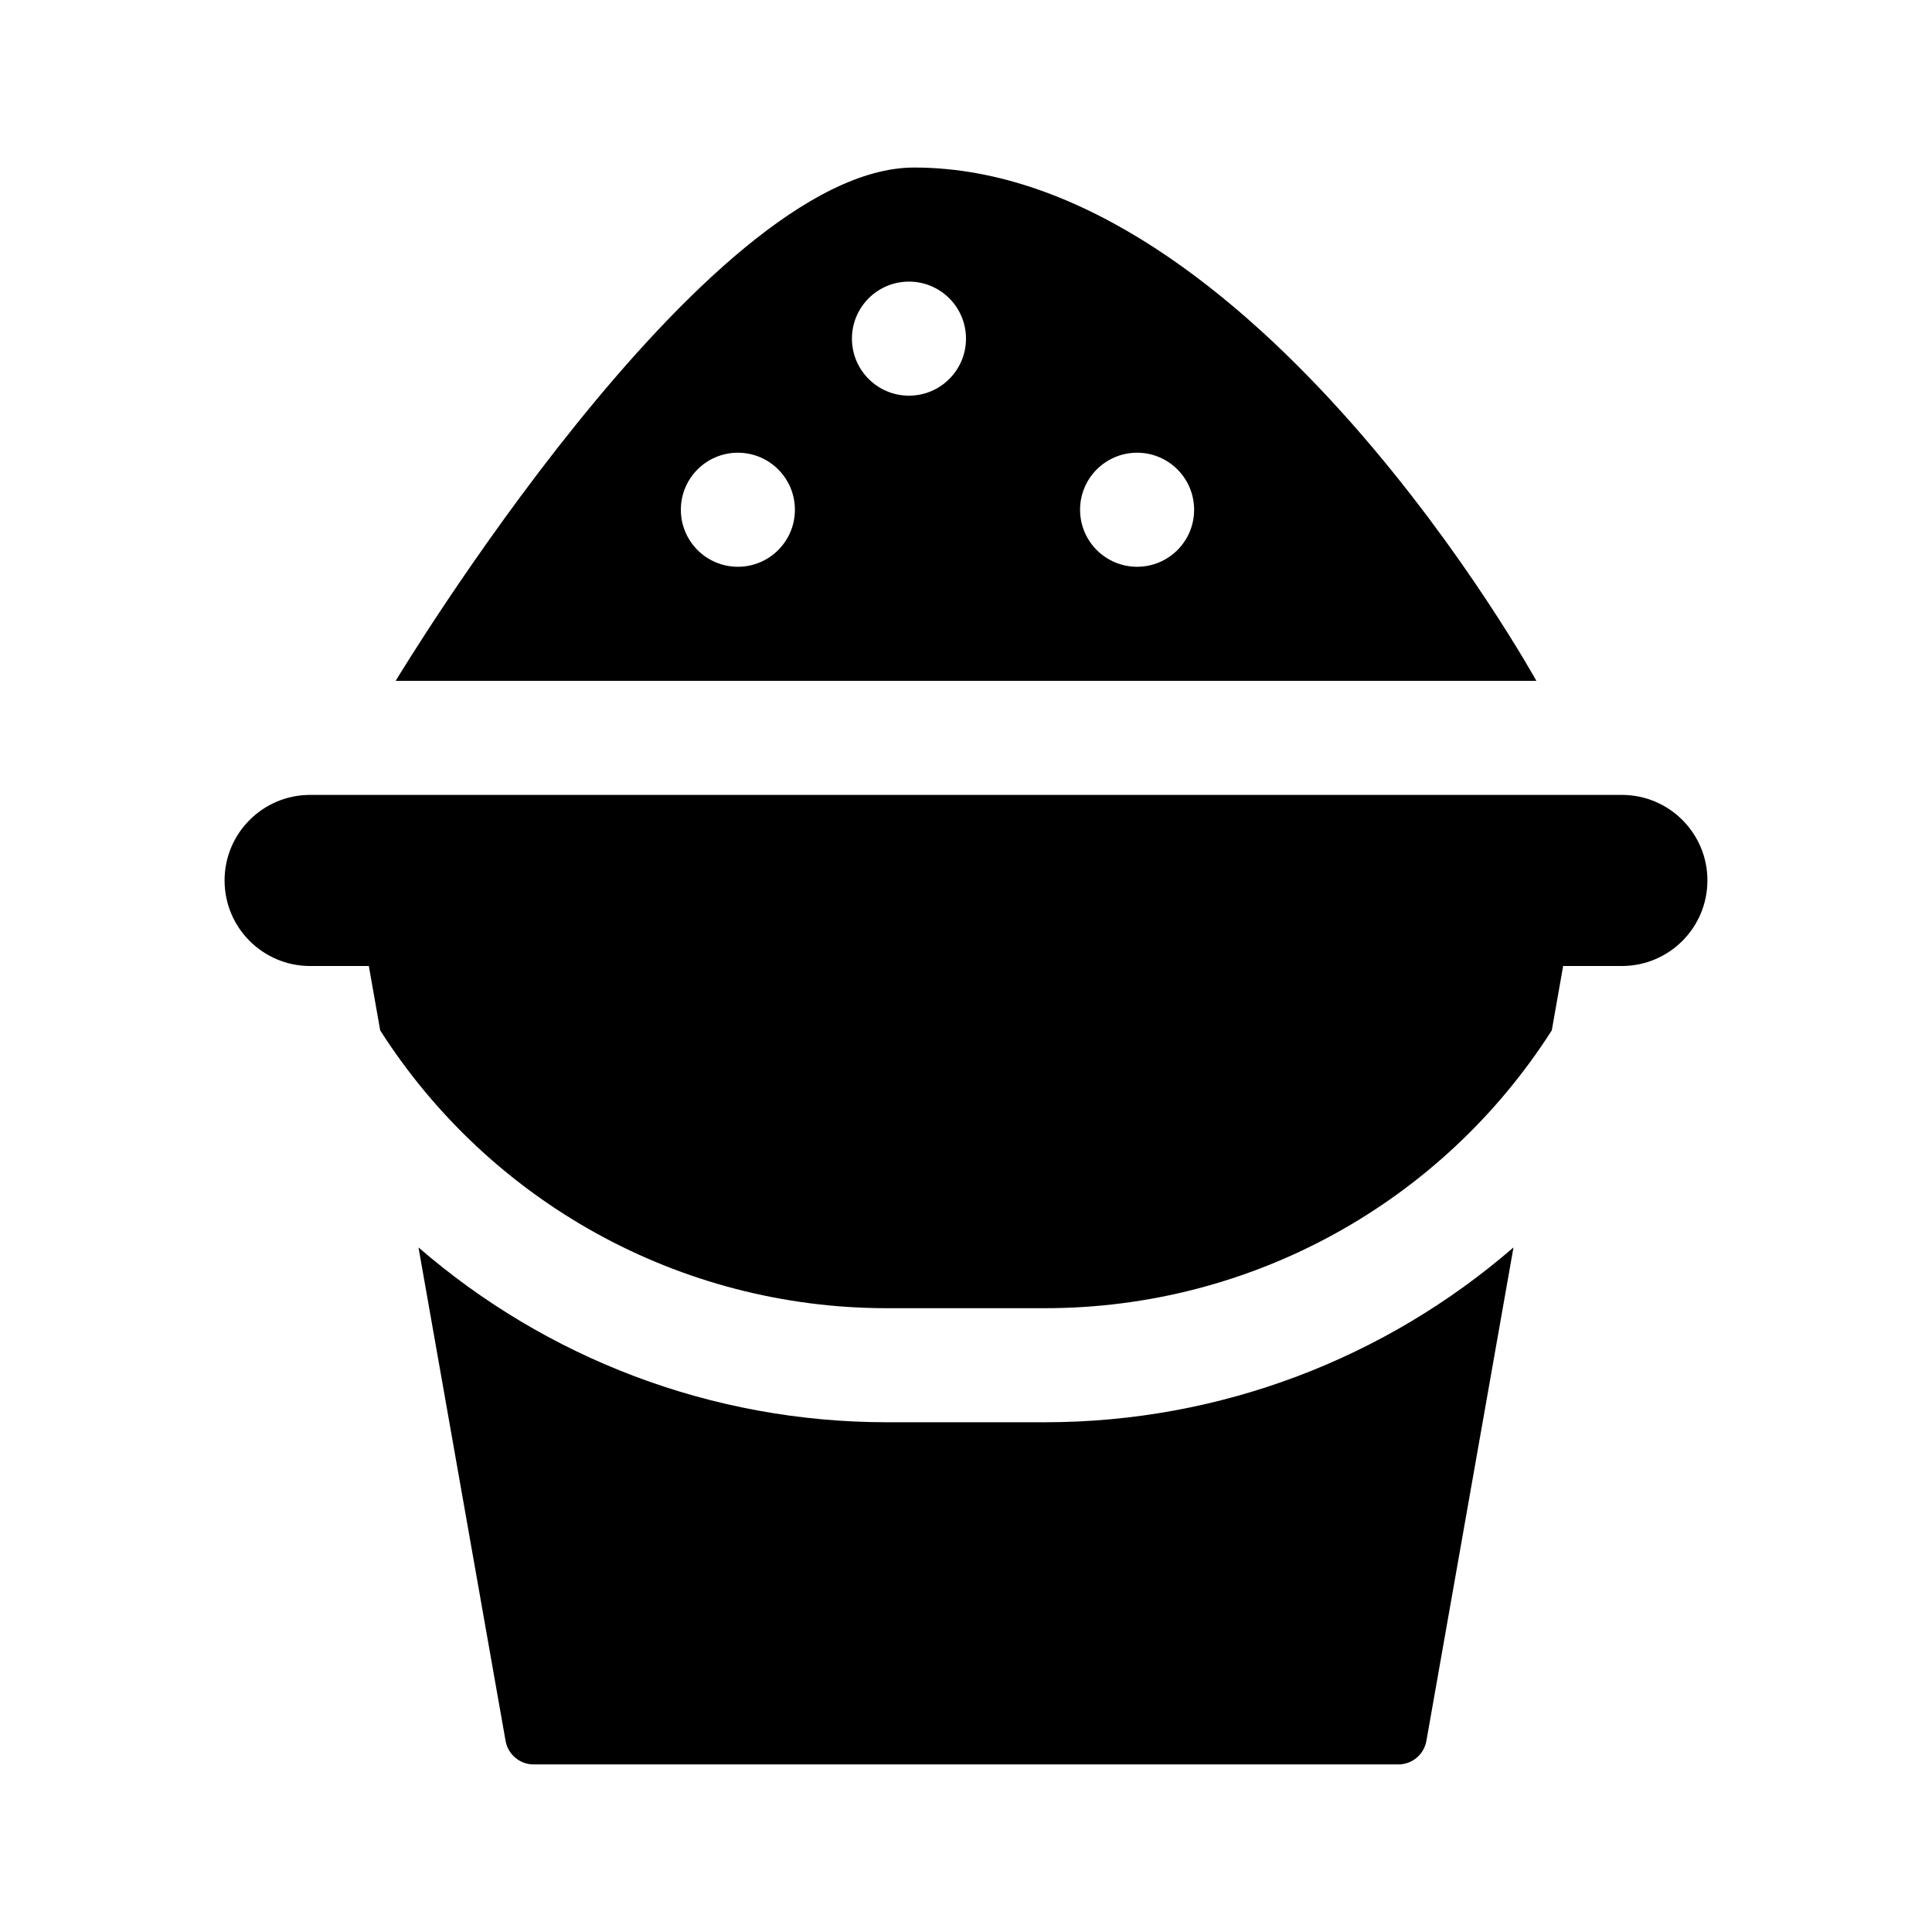
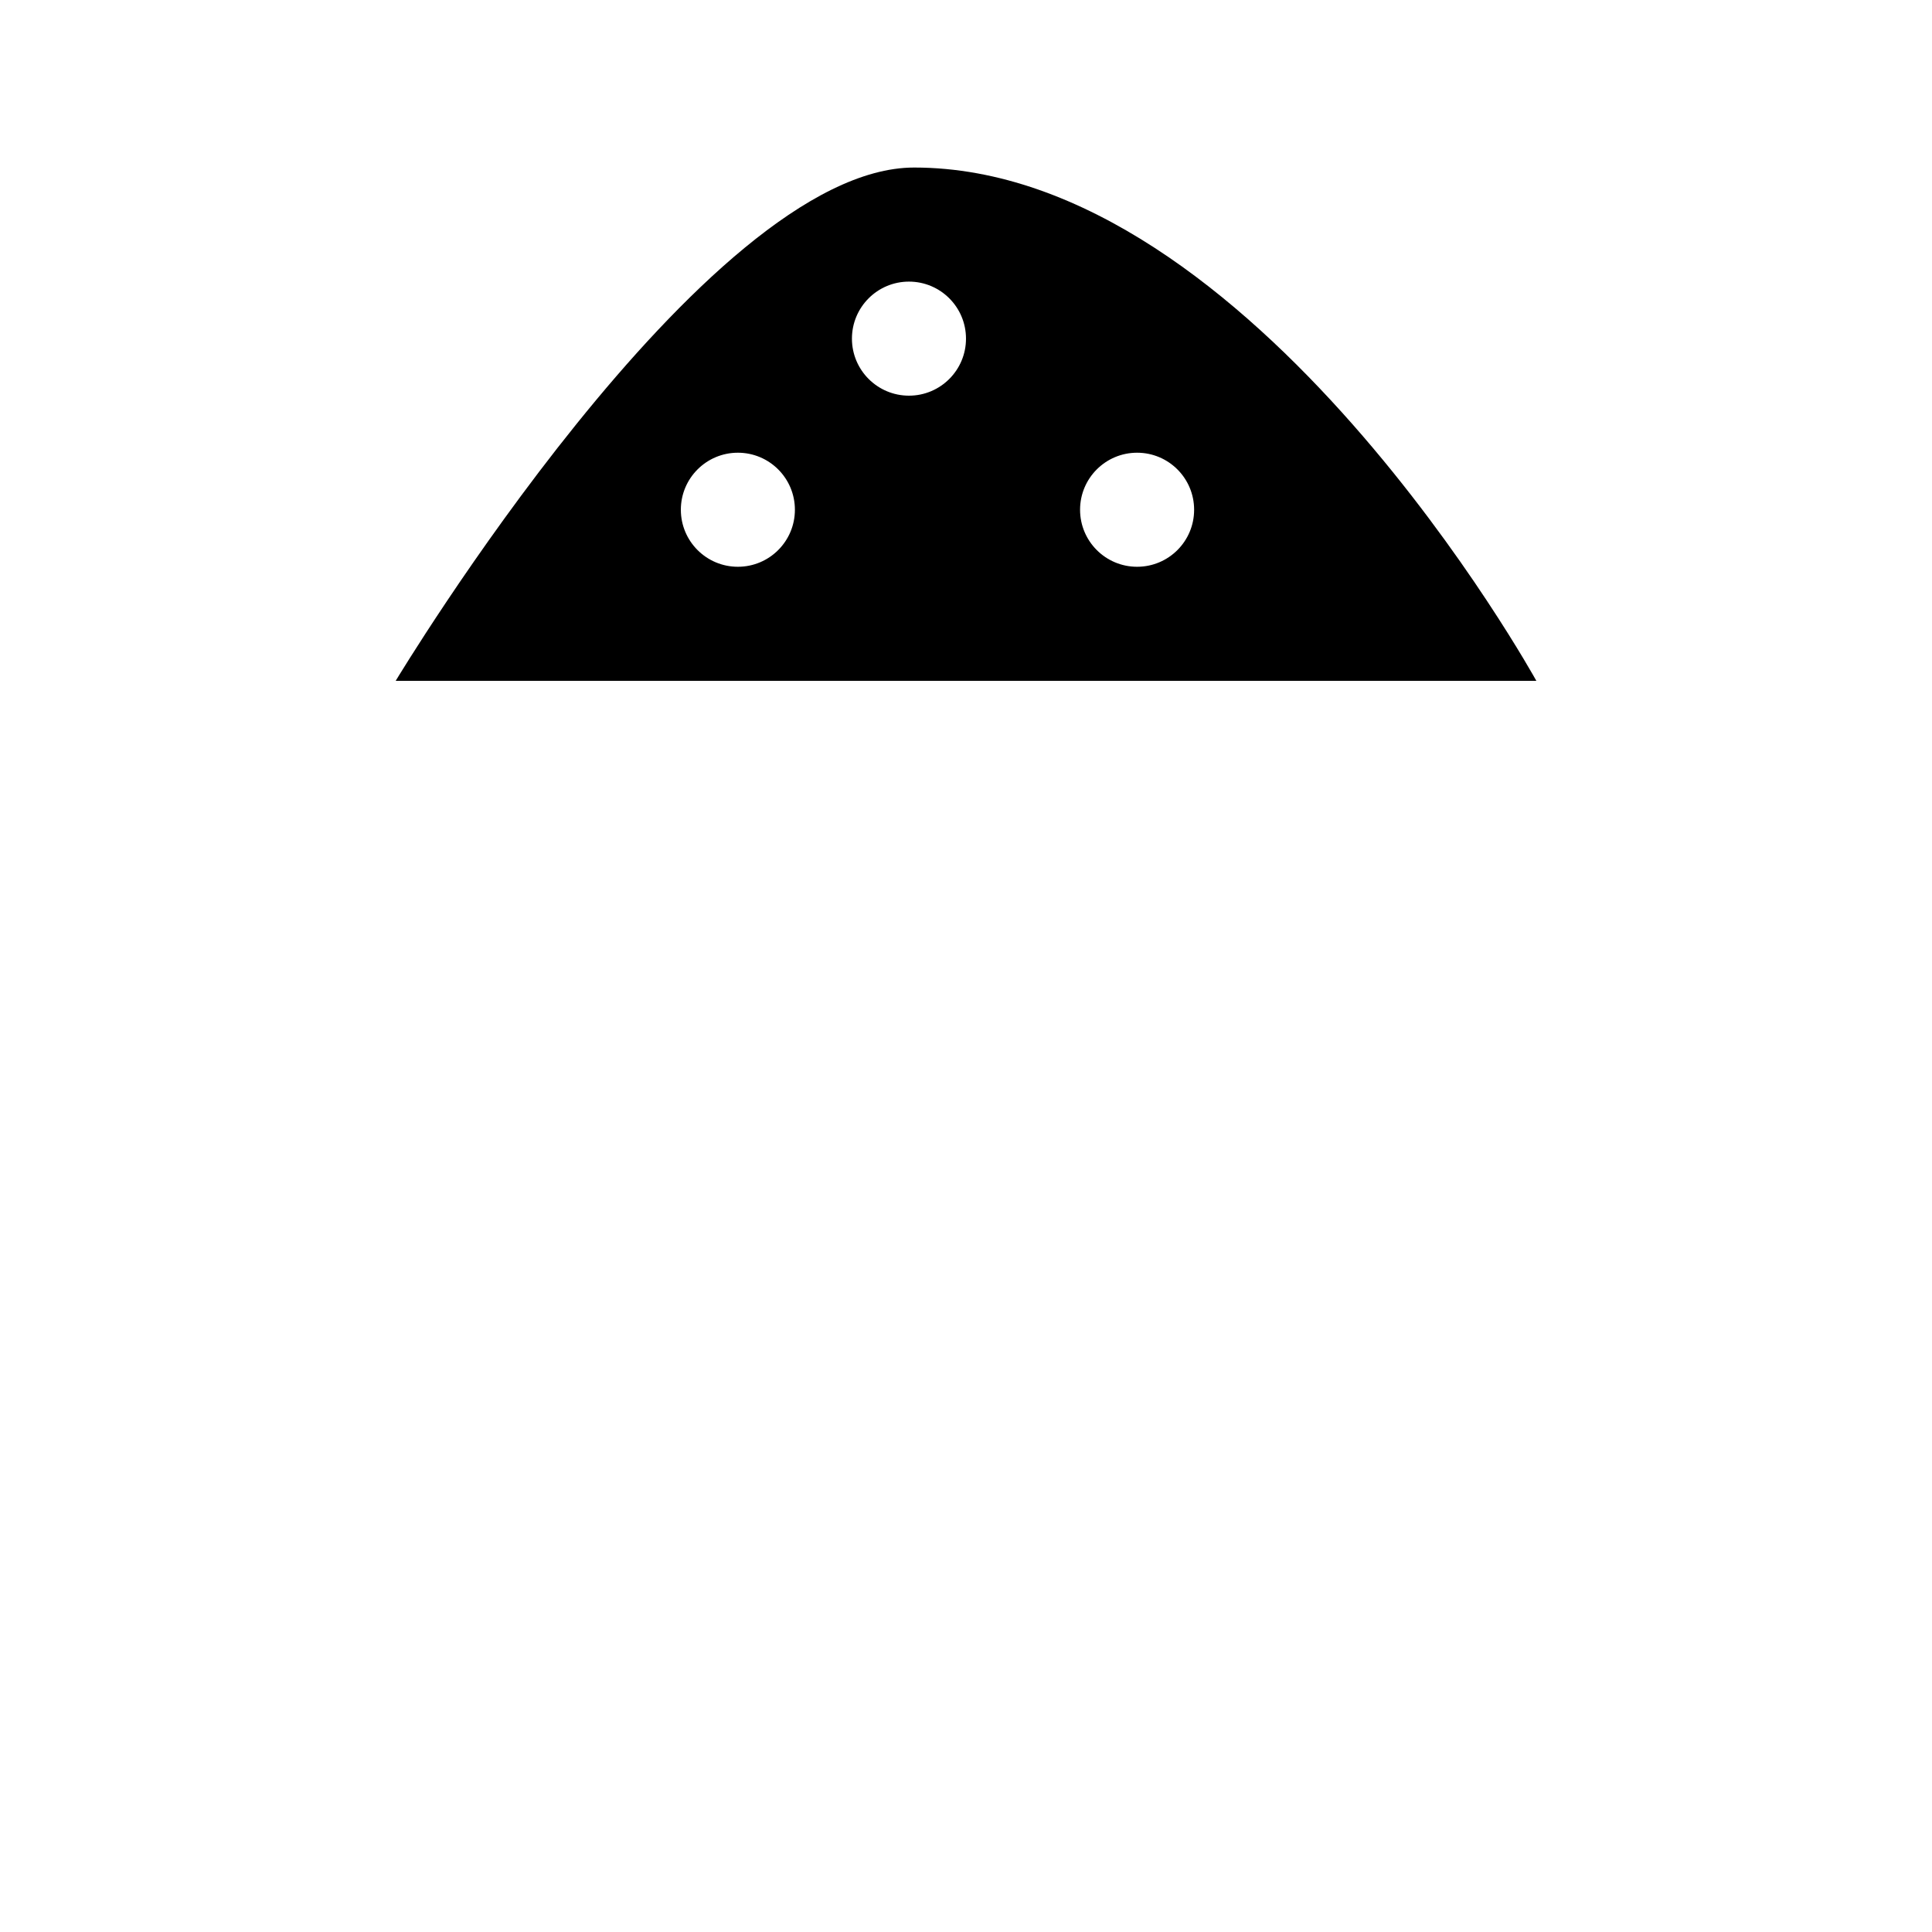
<svg xmlns="http://www.w3.org/2000/svg" fill="#000000" width="800px" height="800px" version="1.1" viewBox="144 144 512 512">
  <g>
-     <path d="m545.09 474.58-23.078 130.77c-0.637 3.609-3.773 6.242-7.438 6.242h-229.15c-3.668 0-6.805-2.637-7.441-6.242l-23.078-130.77c33.789 29.277 77.535 46.332 124.17 46.332h41.848c46.637 0 90.383-17.055 124.17-46.332z" />
    <path d="m386.26 188.4c-55.531 0-137.4 136.03-137.4 136.03h302.29s-74.996-136.03-164.88-136.03zm-46.715 105.8c-8.348 0-15.113-6.766-15.113-15.113 0-8.348 6.766-15.113 15.113-15.113 8.348 0 15.113 6.766 15.113 15.113 0 8.348-6.766 15.113-15.113 15.113zm45.34-45.344c-8.348 0-15.113-6.766-15.113-15.113 0-8.348 6.766-15.113 15.113-15.113 8.348 0 15.113 6.766 15.113 15.113 0.004 8.348-6.766 15.113-15.113 15.113zm60.457 45.344c-8.348 0-15.113-6.766-15.113-15.113 0-8.348 6.766-15.113 15.113-15.113s15.113 6.766 15.113 15.113c0.004 8.348-6.762 15.113-15.113 15.113z" />
-     <path d="m596.48 377.33c0 12.52-10.152 22.672-22.672 22.672h-15.559l-3.008 17.055c-28.957 45.387-79.258 73.629-134.32 73.629h-41.848c-55.066 0-105.37-28.242-134.32-73.633l-3.008-17.051h-15.559c-12.52 0-22.672-10.152-22.672-22.672s10.152-22.672 22.672-22.672h347.63c12.52 0 22.672 10.152 22.672 22.672z" />
  </g>
</svg>